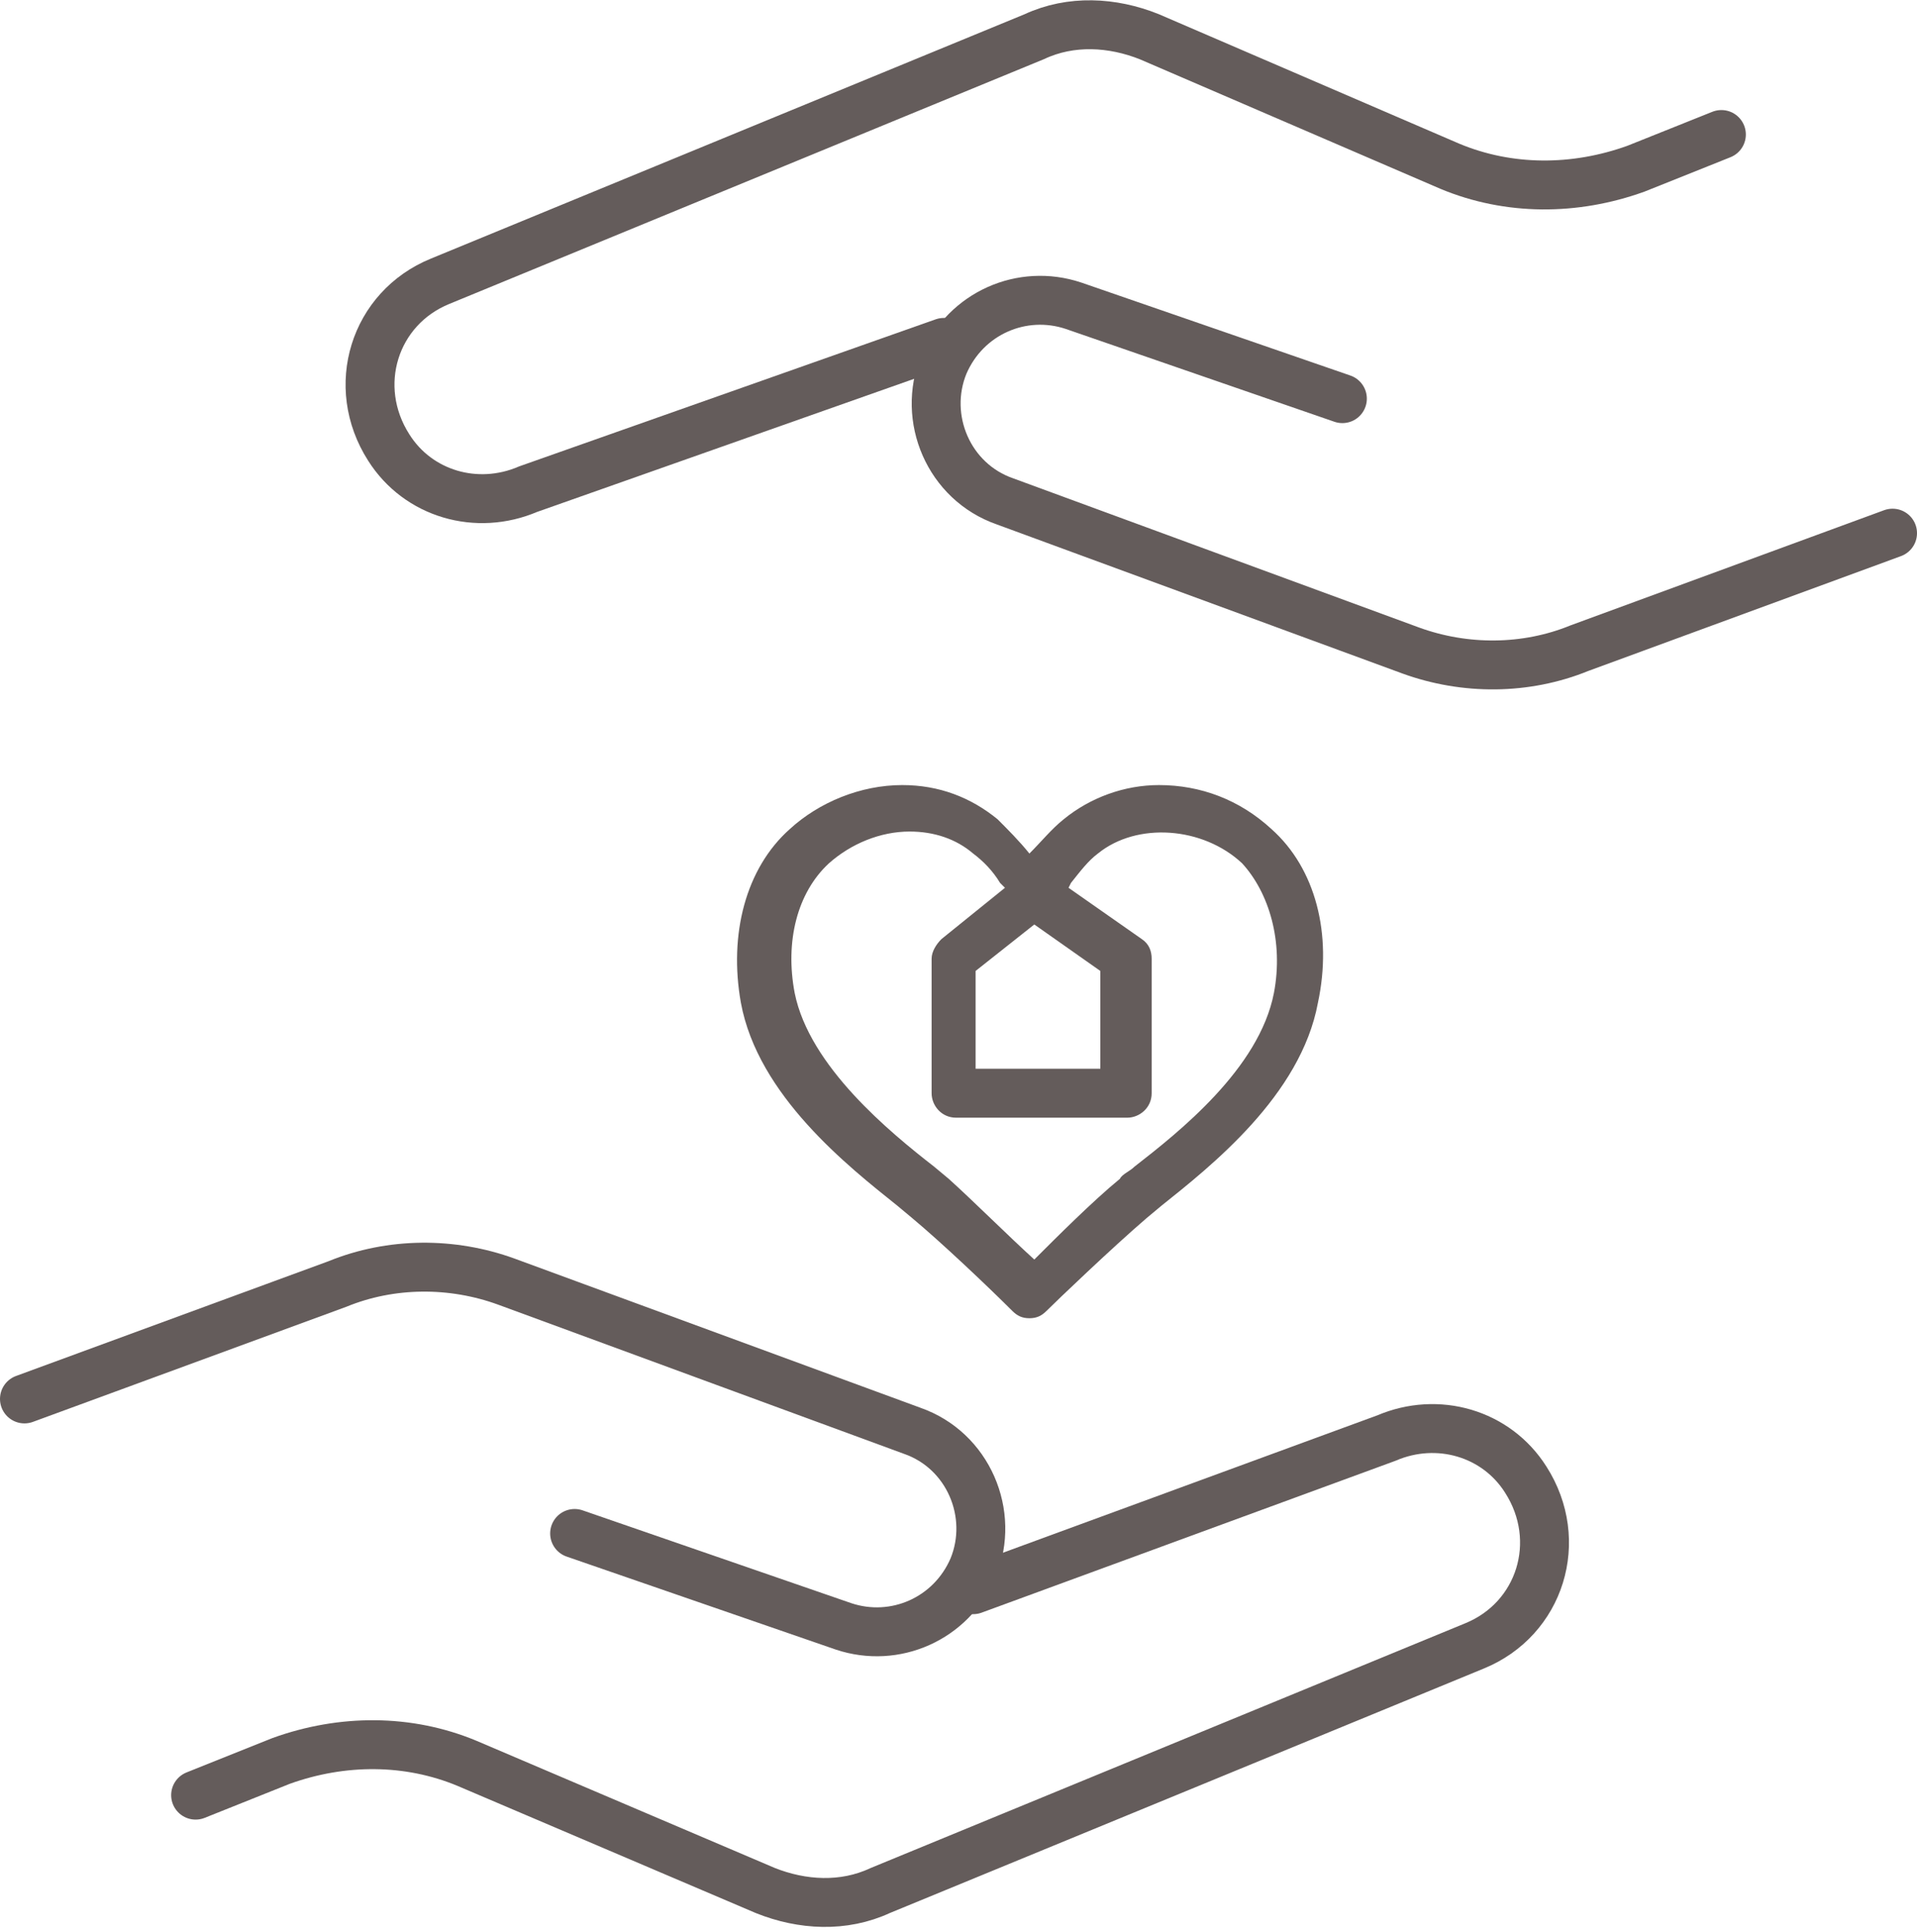
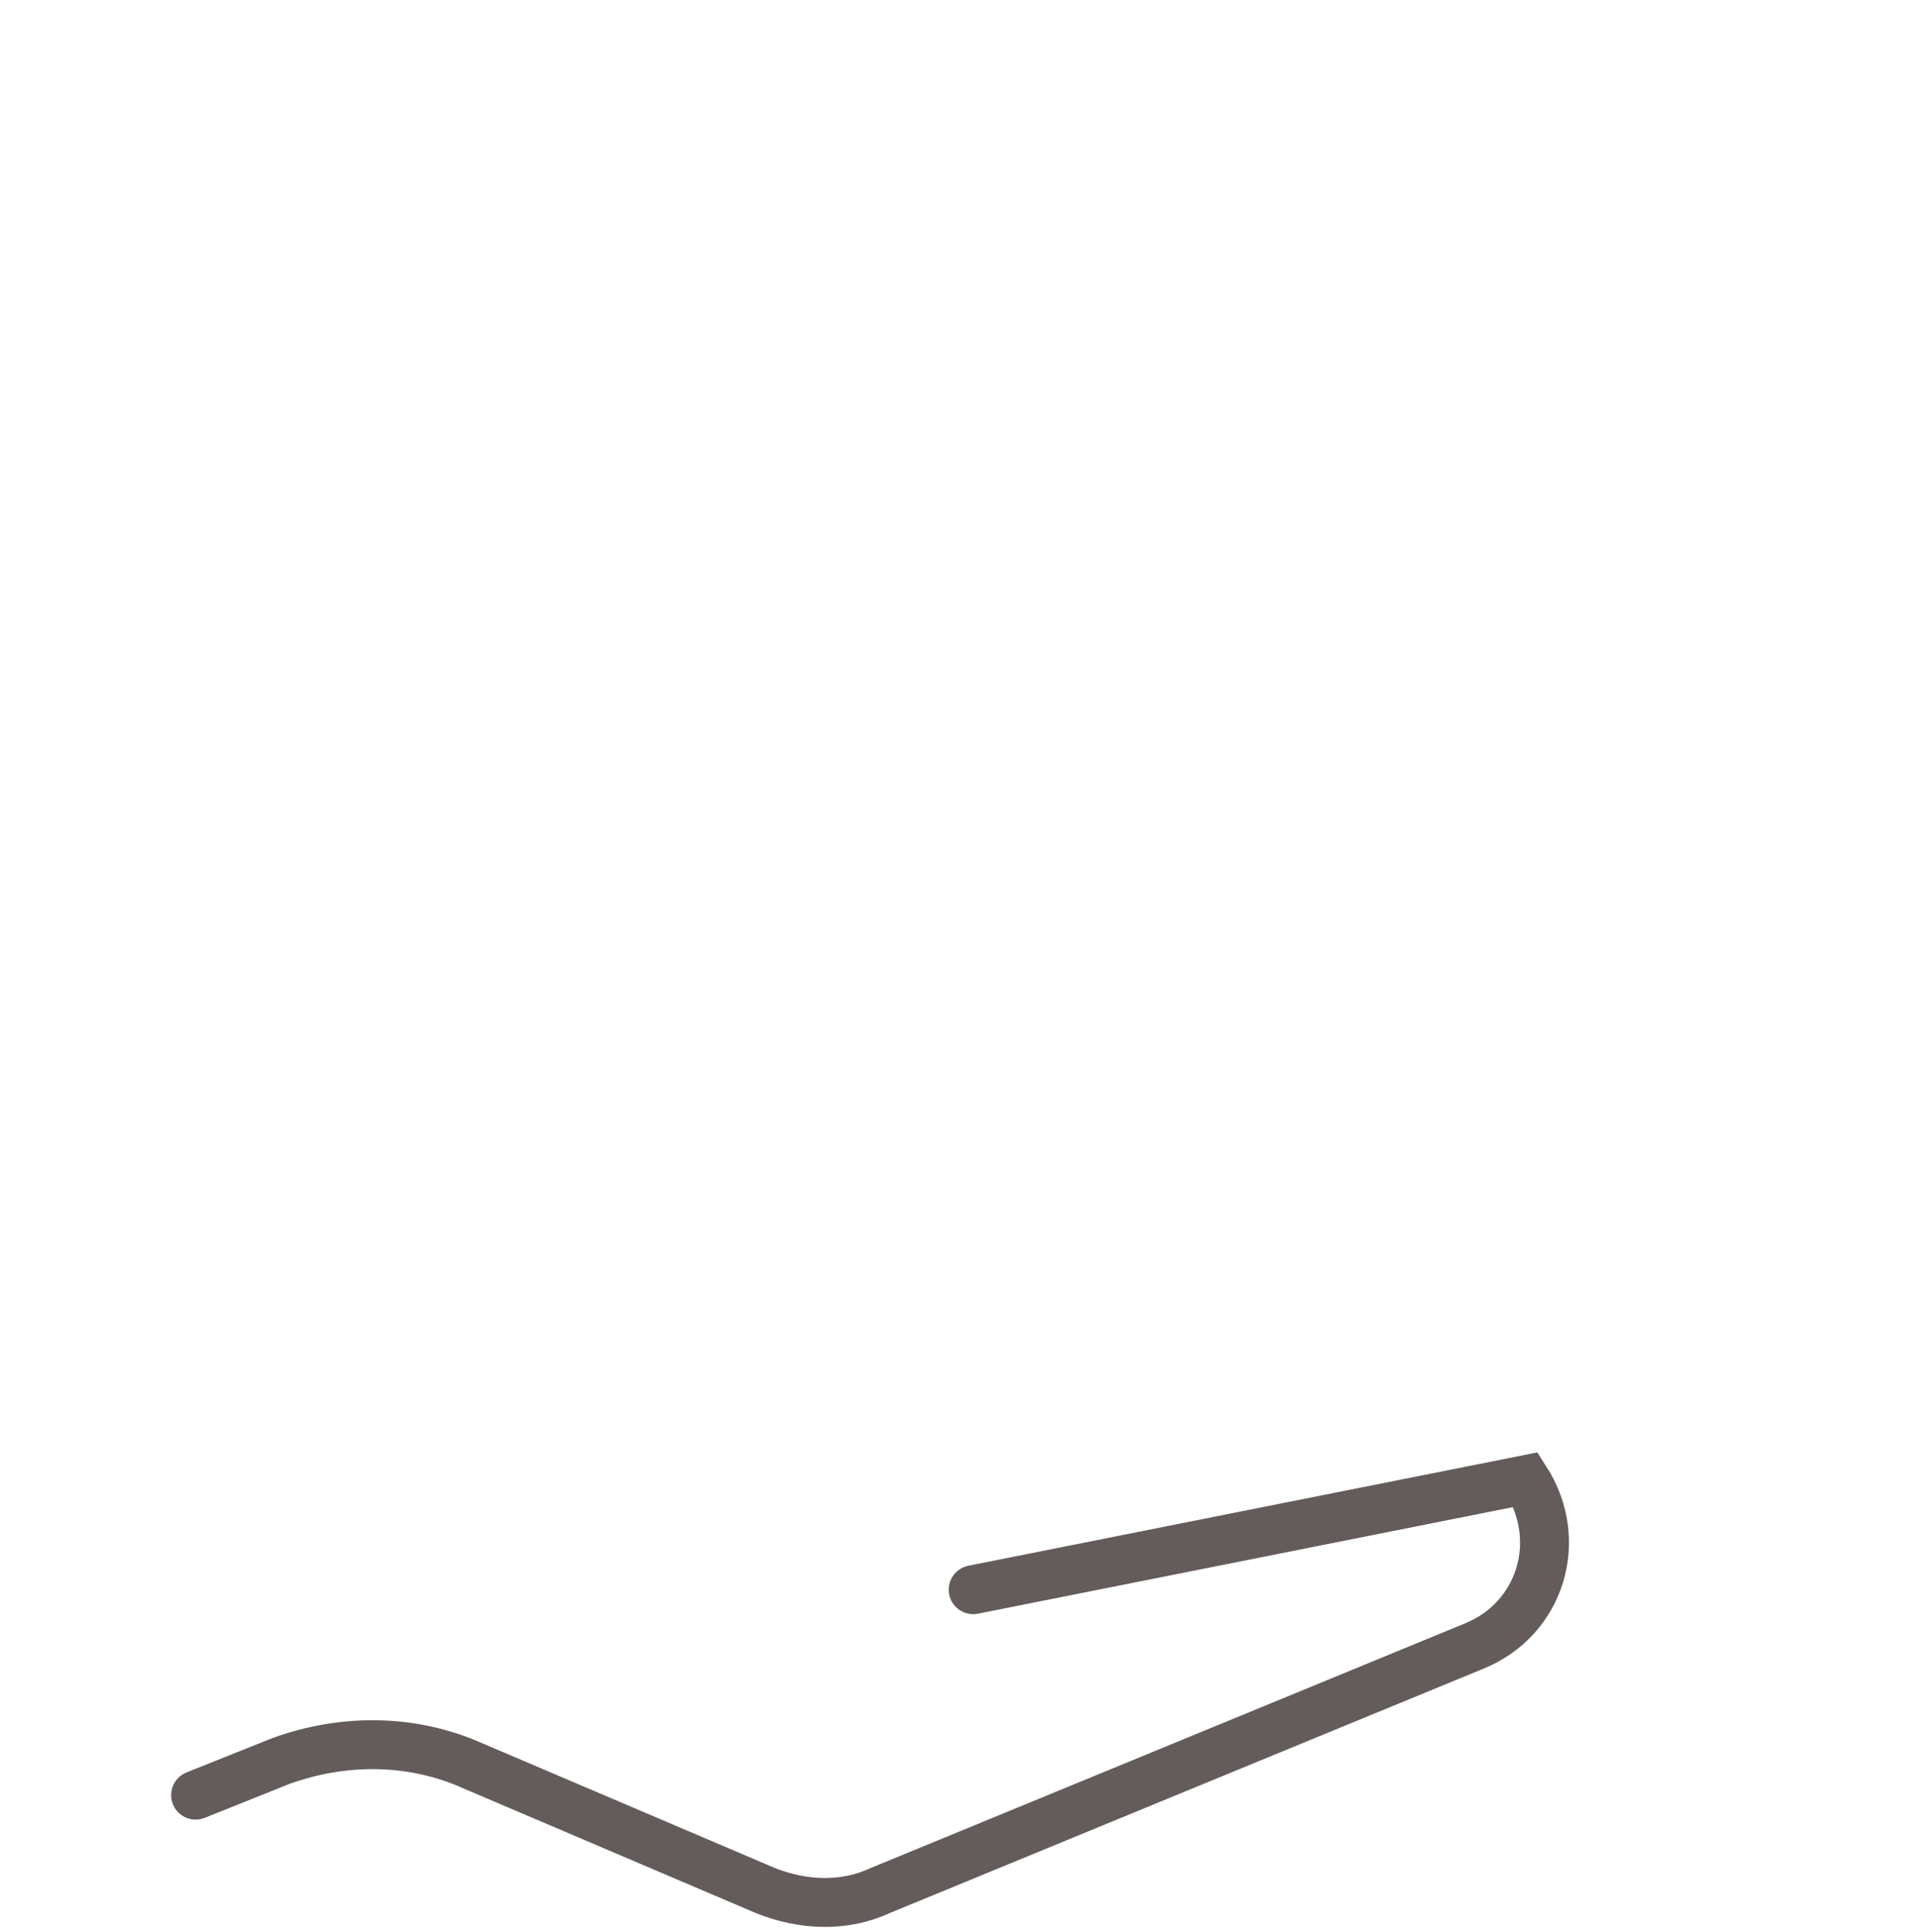
<svg xmlns="http://www.w3.org/2000/svg" id="Calque_1" x="0px" y="0px" viewBox="0 0 78.4 79" style="enable-background:new 0 0 78.4 79;" xml:space="preserve">
  <style type="text/css"> .st0{fill:none;stroke:#645C5B;stroke-width:2;stroke-linecap:round;} .st1{fill:#645C5B;} </style>
-   <path class="st0" d="M1,57.2l12.8-4.7c2.2-0.9,4.7-0.9,6.9-0.1l16.6,6.1c2.3,0.8,3.4,3.4,2.5,5.6l0,0c-0.9,2.1-3.2,3.1-5.3,2.4 l-11-3.8" />
-   <path class="st0" d="M8,73.4l3.5-1.4c2.5-0.9,5.2-0.9,7.6,0.1l12.2,5.2c1.5,0.6,3.2,0.7,4.7,0l24.3-10c2.7-1.1,3.7-4.3,2.1-6.8l0,0 c-1.2-1.9-3.6-2.6-5.7-1.7L39.8,65" />
-   <path class="st0" d="M77.4,21.8l-12.8,4.7c-2.2,0.9-4.7,0.9-6.9,0.1l-16.6-6.1c-2.3-0.8-3.4-3.4-2.5-5.6l0,0 c0.9-2.1,3.2-3.1,5.3-2.4l11,3.8" />
-   <path class="st0" d="M70.4,5.5l-3.5,1.4c-2.5,0.9-5.2,0.9-7.6-0.1L47,1.5c-1.5-0.6-3.2-0.7-4.7,0l-24.3,10c-2.7,1.1-3.7,4.3-2.1,6.8 l0,0c1.2,1.9,3.6,2.6,5.7,1.7L38.6,14" />
-   <path class="st1" d="M52,33.9c-1.3-1.2-2.9-1.8-4.6-1.8c-1.4,0-2.8,0.5-3.9,1.4c-0.5,0.4-0.9,0.9-1.4,1.4c-0.4-0.5-0.9-1-1.3-1.4 c-1.1-0.9-2.4-1.4-3.9-1.4c-1.7,0-3.4,0.7-4.6,1.8c-1.8,1.6-2.5,4.3-2,7.1c0.7,3.8,4.4,6.7,6.4,8.3l0.6,0.5c1.2,1,3.1,2.8,4.1,3.8 c0.2,0.2,0.4,0.3,0.7,0.3c0.3,0,0.5-0.1,0.7-0.3c0.4-0.4,2.7-2.6,4.1-3.8l0.6-0.5c2-1.6,5.7-4.5,6.4-8.3 C54.5,38.2,53.8,35.5,52,33.9 M42.3,37.8l2.7,1.9v4h-5.1v-4L42.3,37.8z M52.1,40.6c-0.6,3.1-3.9,5.7-5.7,7.1 c-0.2,0.2-0.5,0.3-0.6,0.5c-1.1,0.9-2.6,2.4-3.5,3.3c-1.1-1-2.5-2.4-3.5-3.3l-0.6-0.5c-1.8-1.4-5.1-4.1-5.7-7.1 c-0.4-2.1,0.1-4.1,1.4-5.3c0.9-0.8,2.1-1.3,3.3-1.3c1,0,1.9,0.3,2.6,0.9c0.4,0.3,0.8,0.7,1.1,1.2l0.2,0.2c0,0,0,0,0,0l-2.6,2.1 c-0.2,0.2-0.4,0.5-0.4,0.8v5.5c0,0.5,0.4,1,1,1h7c0.5,0,1-0.4,1-1v-5.5c0-0.3-0.1-0.6-0.4-0.8l-3-2.1l0.1-0.2 c0.4-0.5,0.7-0.9,1.1-1.2c1.6-1.3,4.3-1.1,5.9,0.4C51.9,36.5,52.5,38.5,52.1,40.6" />
+   <path class="st0" d="M8,73.4l3.5-1.4c2.5-0.9,5.2-0.9,7.6,0.1l12.2,5.2c1.5,0.6,3.2,0.7,4.7,0l24.3-10c2.7-1.1,3.7-4.3,2.1-6.8l0,0 L39.8,65" />
</svg>